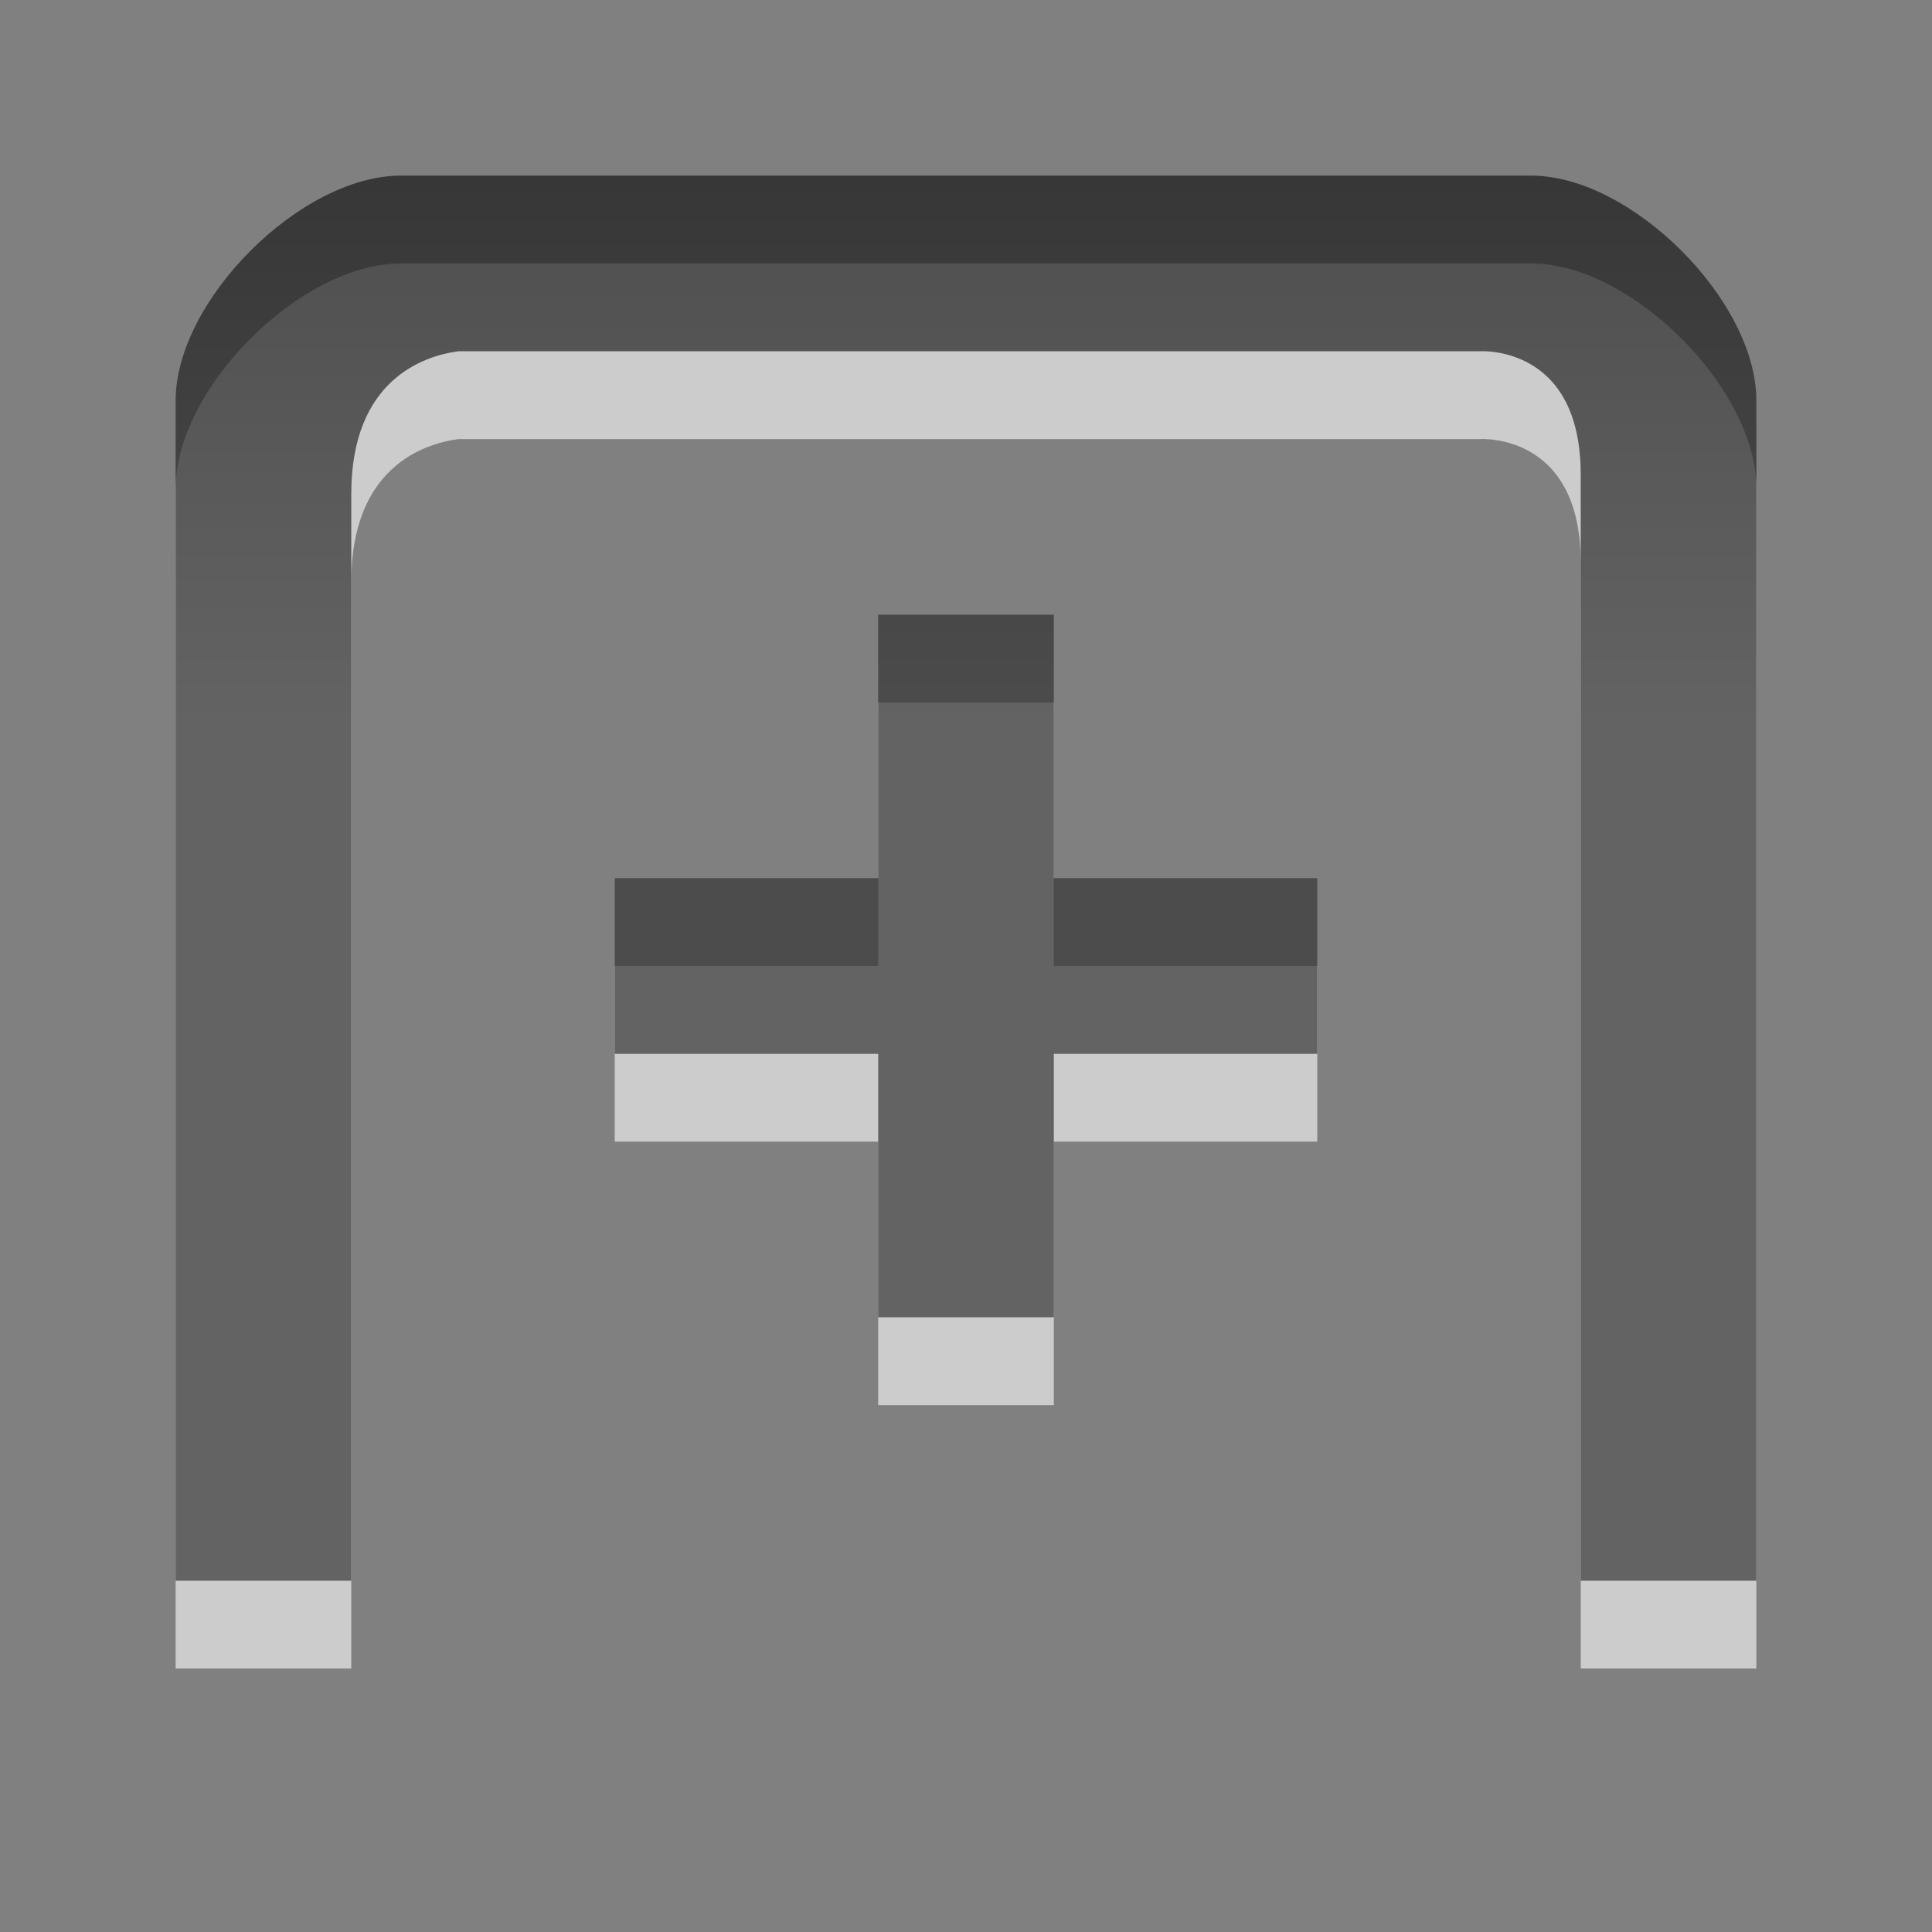
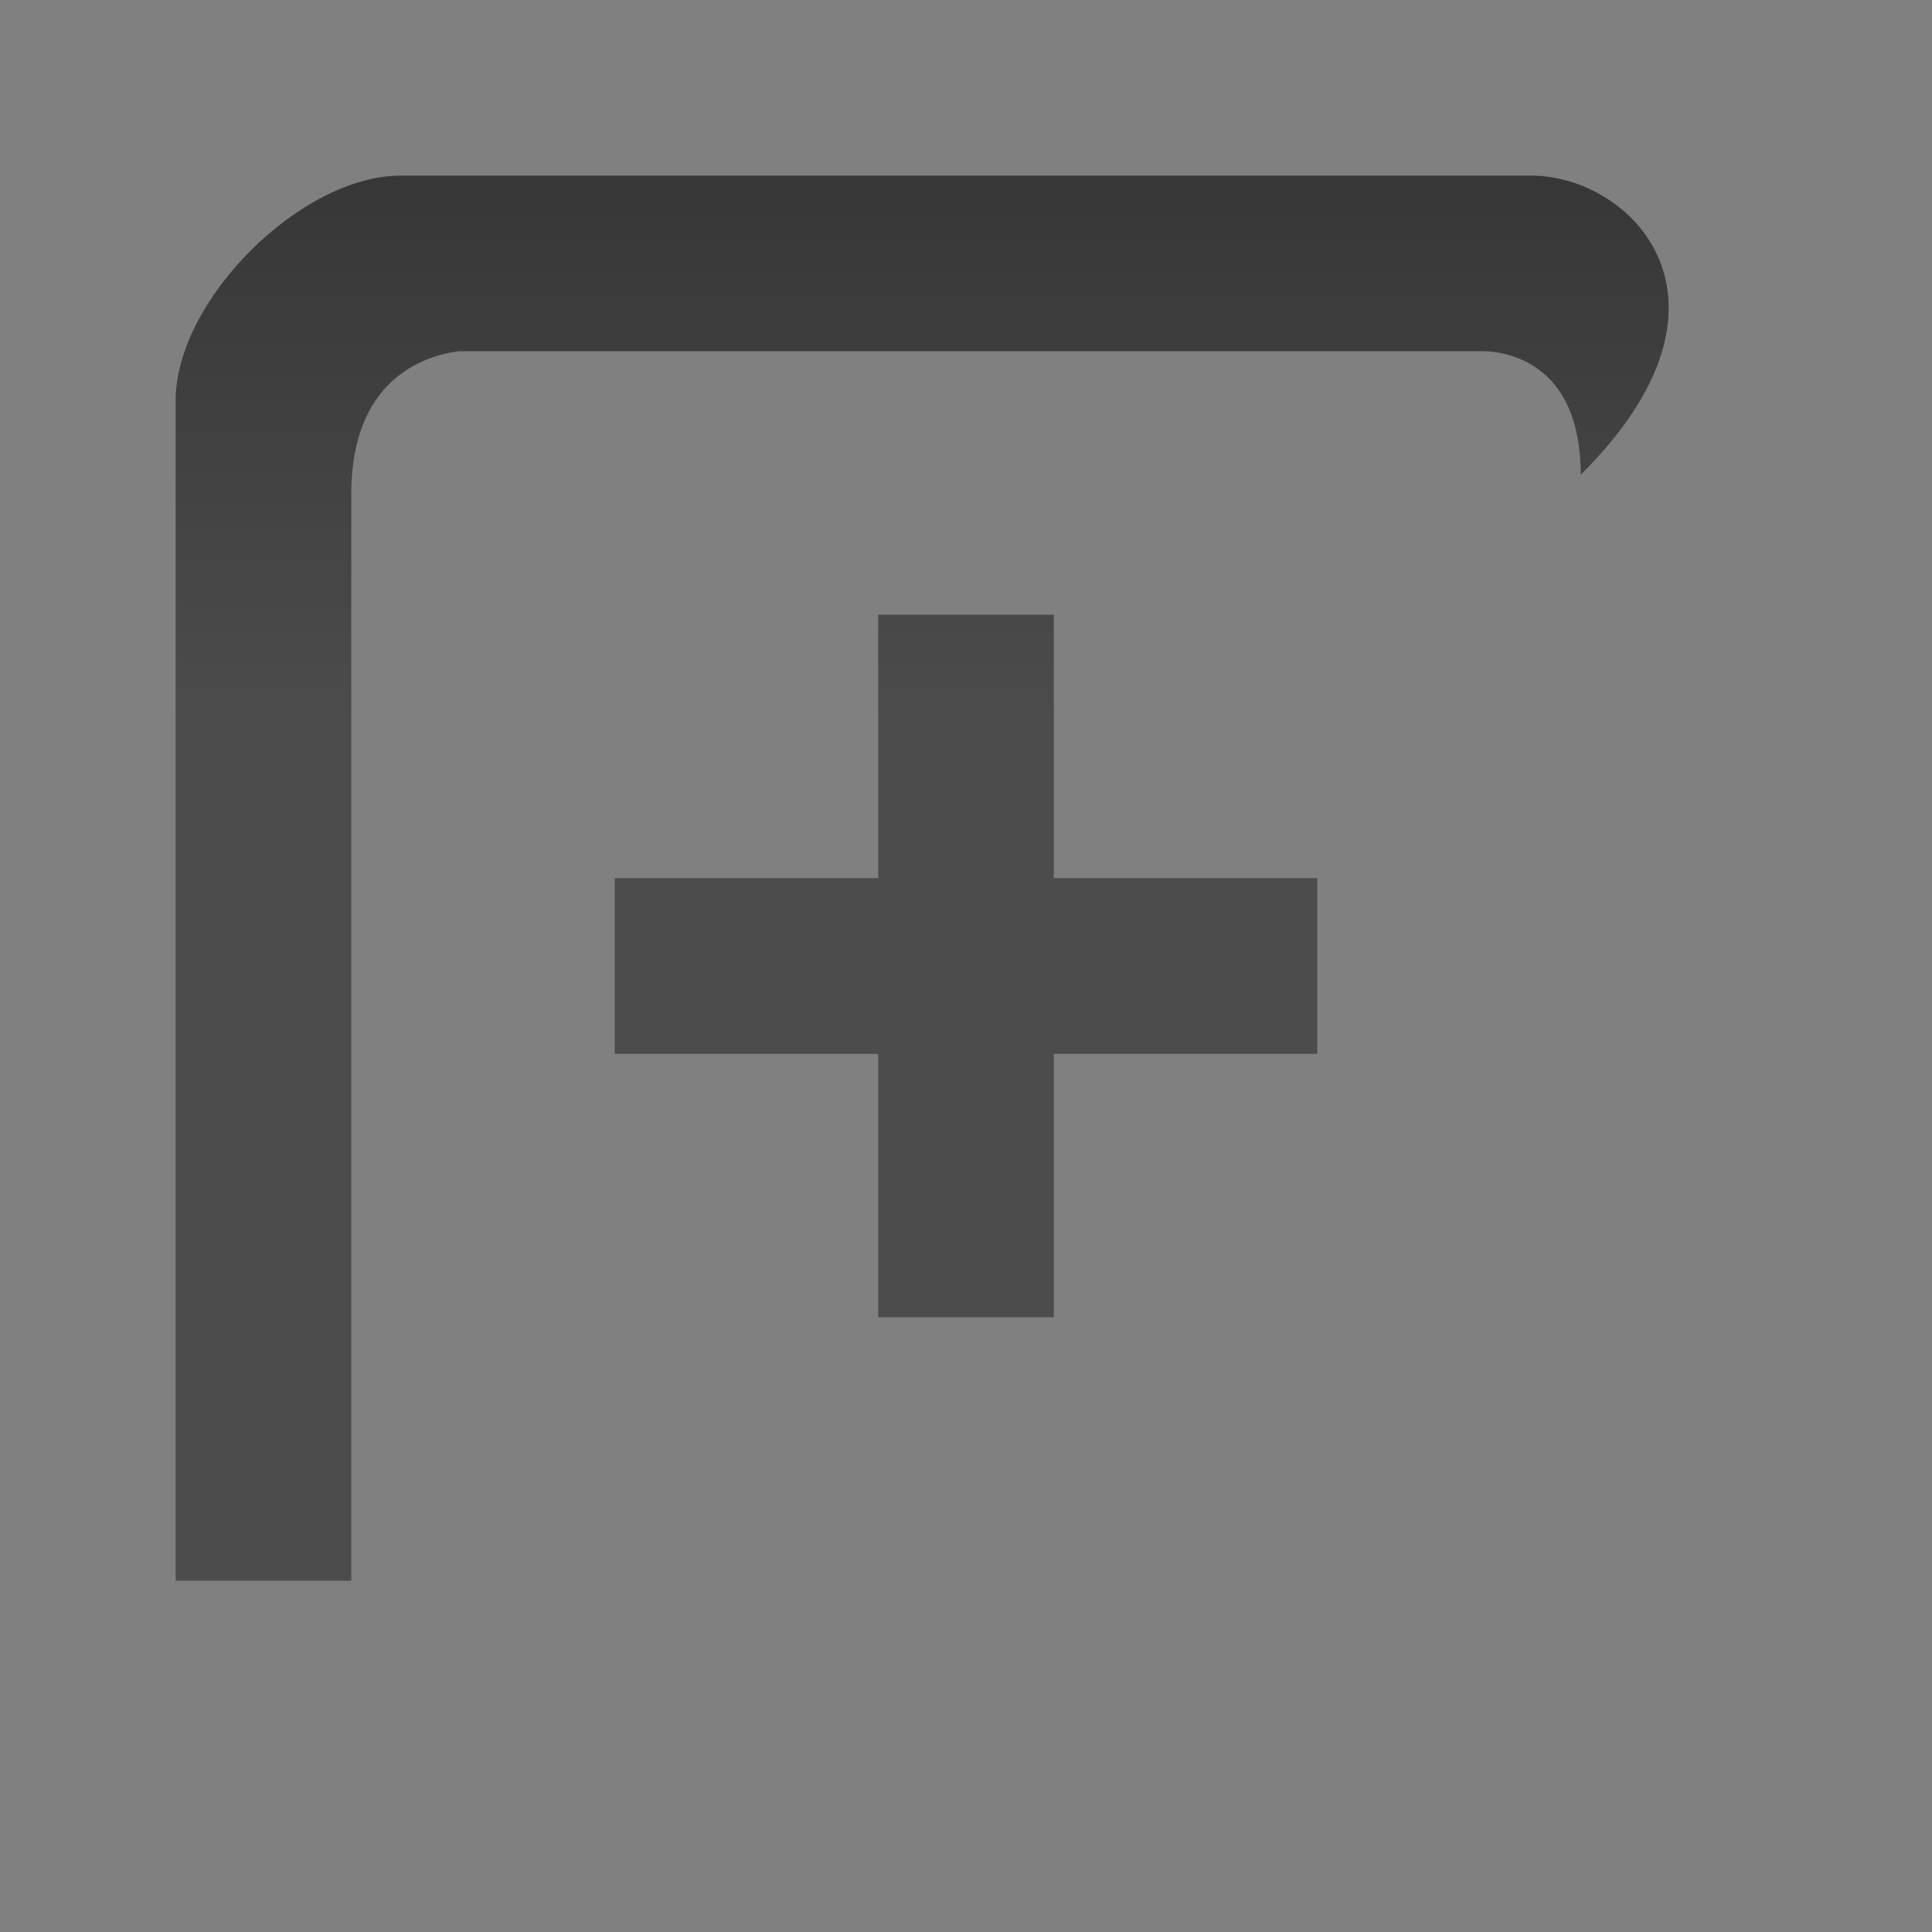
<svg xmlns="http://www.w3.org/2000/svg" xmlns:ns1="http://www.inkscape.org/namespaces/inkscape" xmlns:ns2="http://sodipodi.sourceforge.net/DTD/sodipodi-0.dtd" xmlns:xlink="http://www.w3.org/1999/xlink" viewBox="0 0 22 22" id="svg2" version="1.1" ns1:version="0.48.3.1 r9886" width="100%" height="100%" ns2:docname="tab-new.svg">
  <rect x="0" y="0" width="22" height="22" fill="#808080" stroke="none" />
  <ns2:namedview pagecolor="#ffffff" bordercolor="#666666" borderopacity="1" objecttolerance="10" gridtolerance="10" guidetolerance="10" ns1:pageopacity="0" ns1:pageshadow="2" ns1:window-width="835" ns1:window-height="731" id="namedview19" showgrid="true" ns1:zoom="13.906433" ns1:cx="12.25398" ns1:cy="11.37899" ns1:window-x="168" ns1:window-y="131" ns1:window-maximized="0" ns1:current-layer="svg2">
    <ns1:grid type="xygrid" id="grid2998" empspacing="5" visible="true" enabled="true" snapvisiblegridlinesonly="true" />
  </ns2:namedview>
  <defs id="defs4">
    <linearGradient gradientUnits="userSpaceOnUse" id="linearGradient1022-2-3" x2="0" y1="-0.605" y2="9.024">
      <stop offset="0" id="stop7" />
      <stop offset="1" stop-color="#363636" id="stop9" />
    </linearGradient>
    <linearGradient ns1:collect="always" xlink:href="#linearGradient1022-2-3" id="linearGradient3001" gradientUnits="userSpaceOnUse" y1="-0.605" x2="0" y2="9.024" gradientTransform="translate(1,1)" />
    <linearGradient ns1:collect="always" xlink:href="#linearGradient1022-2-3" id="linearGradient3006" gradientUnits="userSpaceOnUse" gradientTransform="matrix(1,0,0,-1,1,23.61)" y1="-0.605" x2="0" y2="9.024" />
    <linearGradient ns1:collect="always" xlink:href="#linearGradient1022-2-3" id="linearGradient3051" gradientUnits="userSpaceOnUse" gradientTransform="matrix(1,0,0,-1,1,23.91)" y1="-0.605" x2="0" y2="9.024" />
    <linearGradient ns1:collect="always" xlink:href="#linearGradient1022-2-3" id="linearGradient3057" gradientUnits="userSpaceOnUse" gradientTransform="matrix(1,0,0,-1,0.799,24.206)" y1="-0.605" x2="0" y2="9.024" />
    <linearGradient ns1:collect="always" xlink:href="#linearGradient1022-2-3" id="linearGradient3061" gradientUnits="userSpaceOnUse" gradientTransform="translate(1,1)" y1="-0.605" x2="0" y2="9.024" />
    <linearGradient ns1:collect="always" xlink:href="#linearGradient1022-2-3" id="linearGradient3083" gradientUnits="userSpaceOnUse" gradientTransform="matrix(1.011,0,0,1.006,0.377,0.984)" y1="-0.605" x2="0" y2="9.024" />
    <linearGradient ns1:collect="always" xlink:href="#linearGradient1022-2-3" id="linearGradient3091" gradientUnits="userSpaceOnUse" gradientTransform="matrix(1.167,0,0,1.157,-0.833,-1.256)" y1="-0.605" x2="0" y2="9.024" />
    <linearGradient ns1:collect="always" xlink:href="#linearGradient1022-2-3" id="linearGradient3112" gradientUnits="userSpaceOnUse" gradientTransform="matrix(1.071,0,0,1.065,0.223,-0.194)" y1="-0.605" x2="0" y2="9.024" />
    <linearGradient ns1:collect="always" xlink:href="#linearGradient1022-2-3" id="linearGradient3115" gradientUnits="userSpaceOnUse" gradientTransform="matrix(1.167,0,0,1.157,-0.833,-1.256)" y1="-0.605" x2="0" y2="9.024" />
    <linearGradient ns1:collect="always" xlink:href="#linearGradient1022-2-3" id="linearGradient3141" gradientUnits="userSpaceOnUse" gradientTransform="matrix(1.167,0,0,1.157,-0.833,-1.256)" y1="-0.605" x2="0" y2="9.024" />
    <linearGradient ns1:collect="always" xlink:href="#linearGradient1022-2-3" id="linearGradient3144" gradientUnits="userSpaceOnUse" gradientTransform="matrix(1.167,0,0,1.157,-1.833,-2.256)" y1="-0.605" x2="0" y2="9.024" />
  </defs>
  <title id="title11">Gnome Symbolic Icon Theme</title>
-   <path ns2:nodetypes="sscccccccccsssccccccccccccc" ns1:connector-curvature="0" id="path3146" d="M 4.562,3 C 3.426,3 2,4.42 2,5.562 L 2,19 4,19 4,6.625 C 4,5.328 4.818,5.054 5.219,5 l 11.625,0 C 16.844,5 18,4.913 18,6.406 L 18,19 20,19 20,7.688 20,5.562 C 20,4.42 18.574,3 17.438,3 z M 10,8 l 0,3 -3,0 0,2 3,0 0,3 2,0 0,-3 3,0 0,-2 -3,0 0,-3 z" style="opacity:0.6;color:#000000;fill:#ffffff;fill-opacity:1;fill-rule:nonzero;stroke-width:1;stroke-linecap:butt;stroke-linejoin:miter;stroke-miterlimit:4;stroke-opacity:1;stroke-dasharray:none;stroke-dashoffset:0;marker:none;visibility:visible;display:inline;overflow:visible;enable-background:accumulate" />
-   <path style="opacity:0.7;fill:url(#linearGradient3144)" d="M 4.562,2 C 3.426,2 2,3.42 2,4.562 L 2,18 4,18 4,5.625 C 4,4.328 4.818,4.054 5.219,4 l 11.625,0 C 16.844,4 18,3.913 18,5.406 L 18,18 20,18 20,6.688 20,4.562 C 20,3.42 18.574,2 17.438,2 z M 10,7 l 0,3 -3,0 0,2 3,0 0,3 2,0 0,-3 3,0 0,-2 -3,0 0,-3 z" id="path3087" ns1:connector-curvature="0" ns2:nodetypes="sscccccccccsssccccccccccccc" />
+   <path style="opacity:0.7;fill:url(#linearGradient3144)" d="M 4.562,2 C 3.426,2 2,3.42 2,4.562 L 2,18 4,18 4,5.625 C 4,4.328 4.818,4.054 5.219,4 l 11.625,0 C 16.844,4 18,3.913 18,5.406 C 20,3.42 18.574,2 17.438,2 z M 10,7 l 0,3 -3,0 0,2 3,0 0,3 2,0 0,-3 3,0 0,-2 -3,0 0,-3 z" id="path3087" ns1:connector-curvature="0" ns2:nodetypes="sscccccccccsssccccccccccccc" />
</svg>